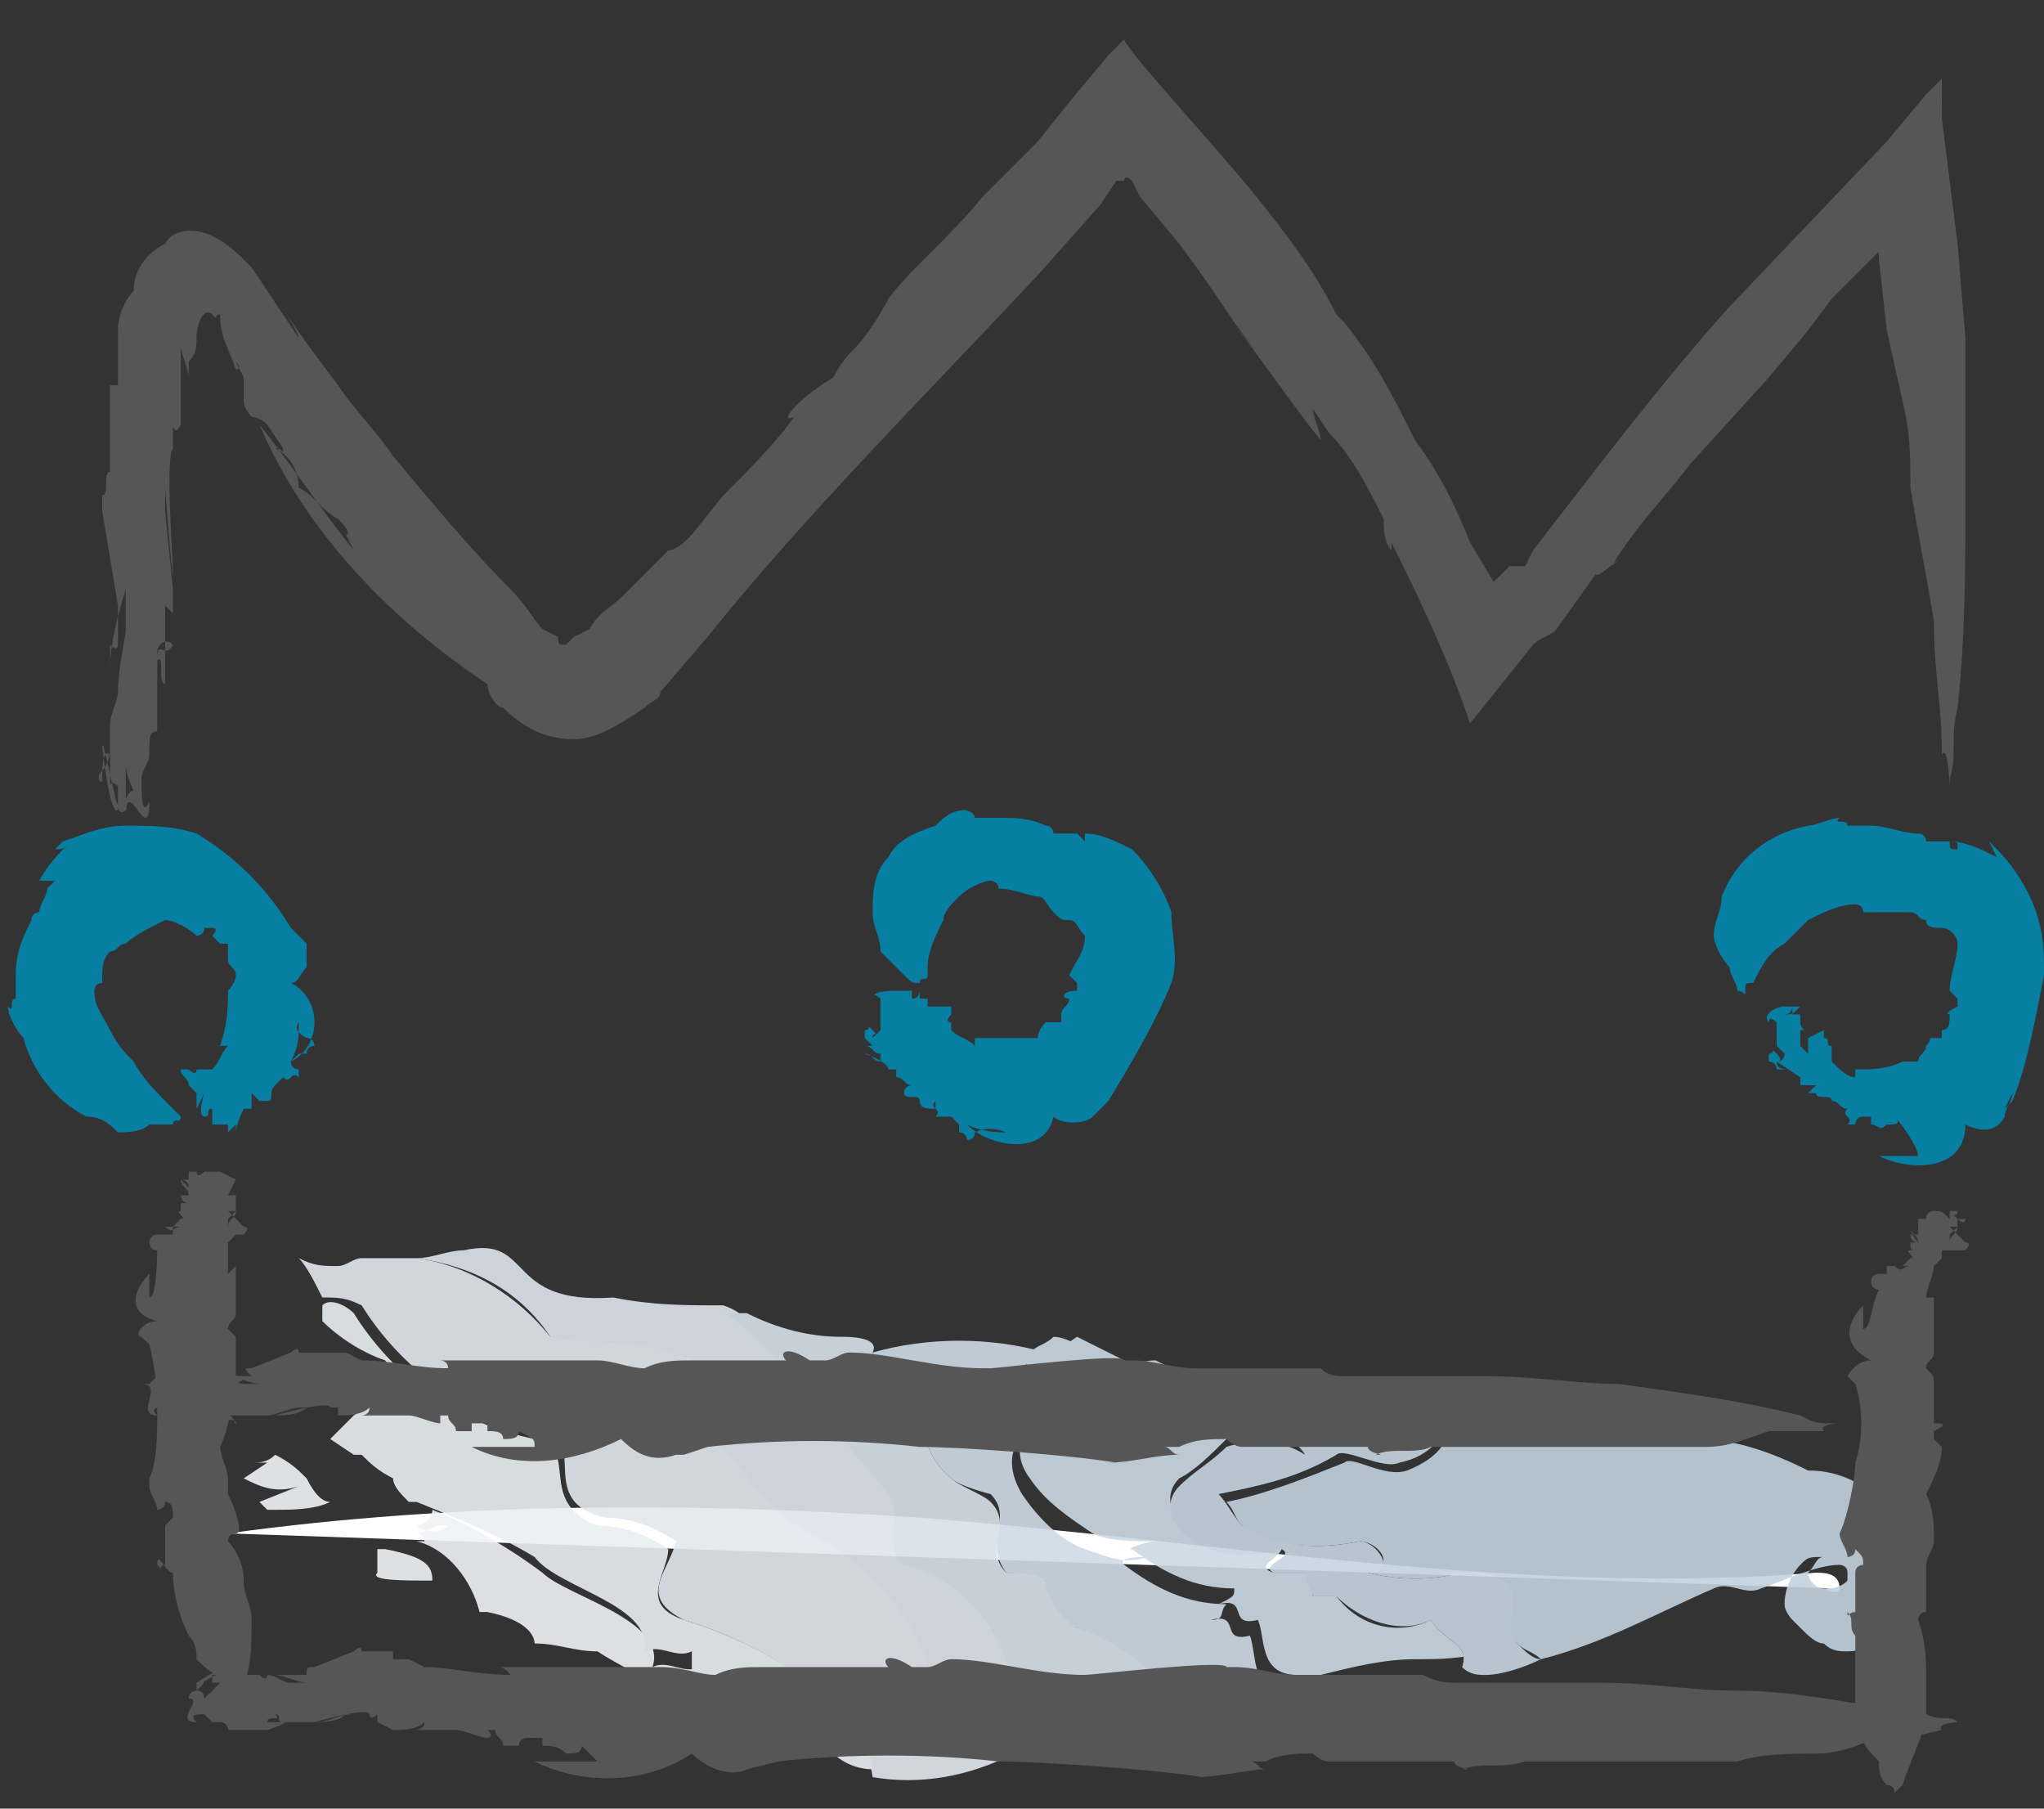
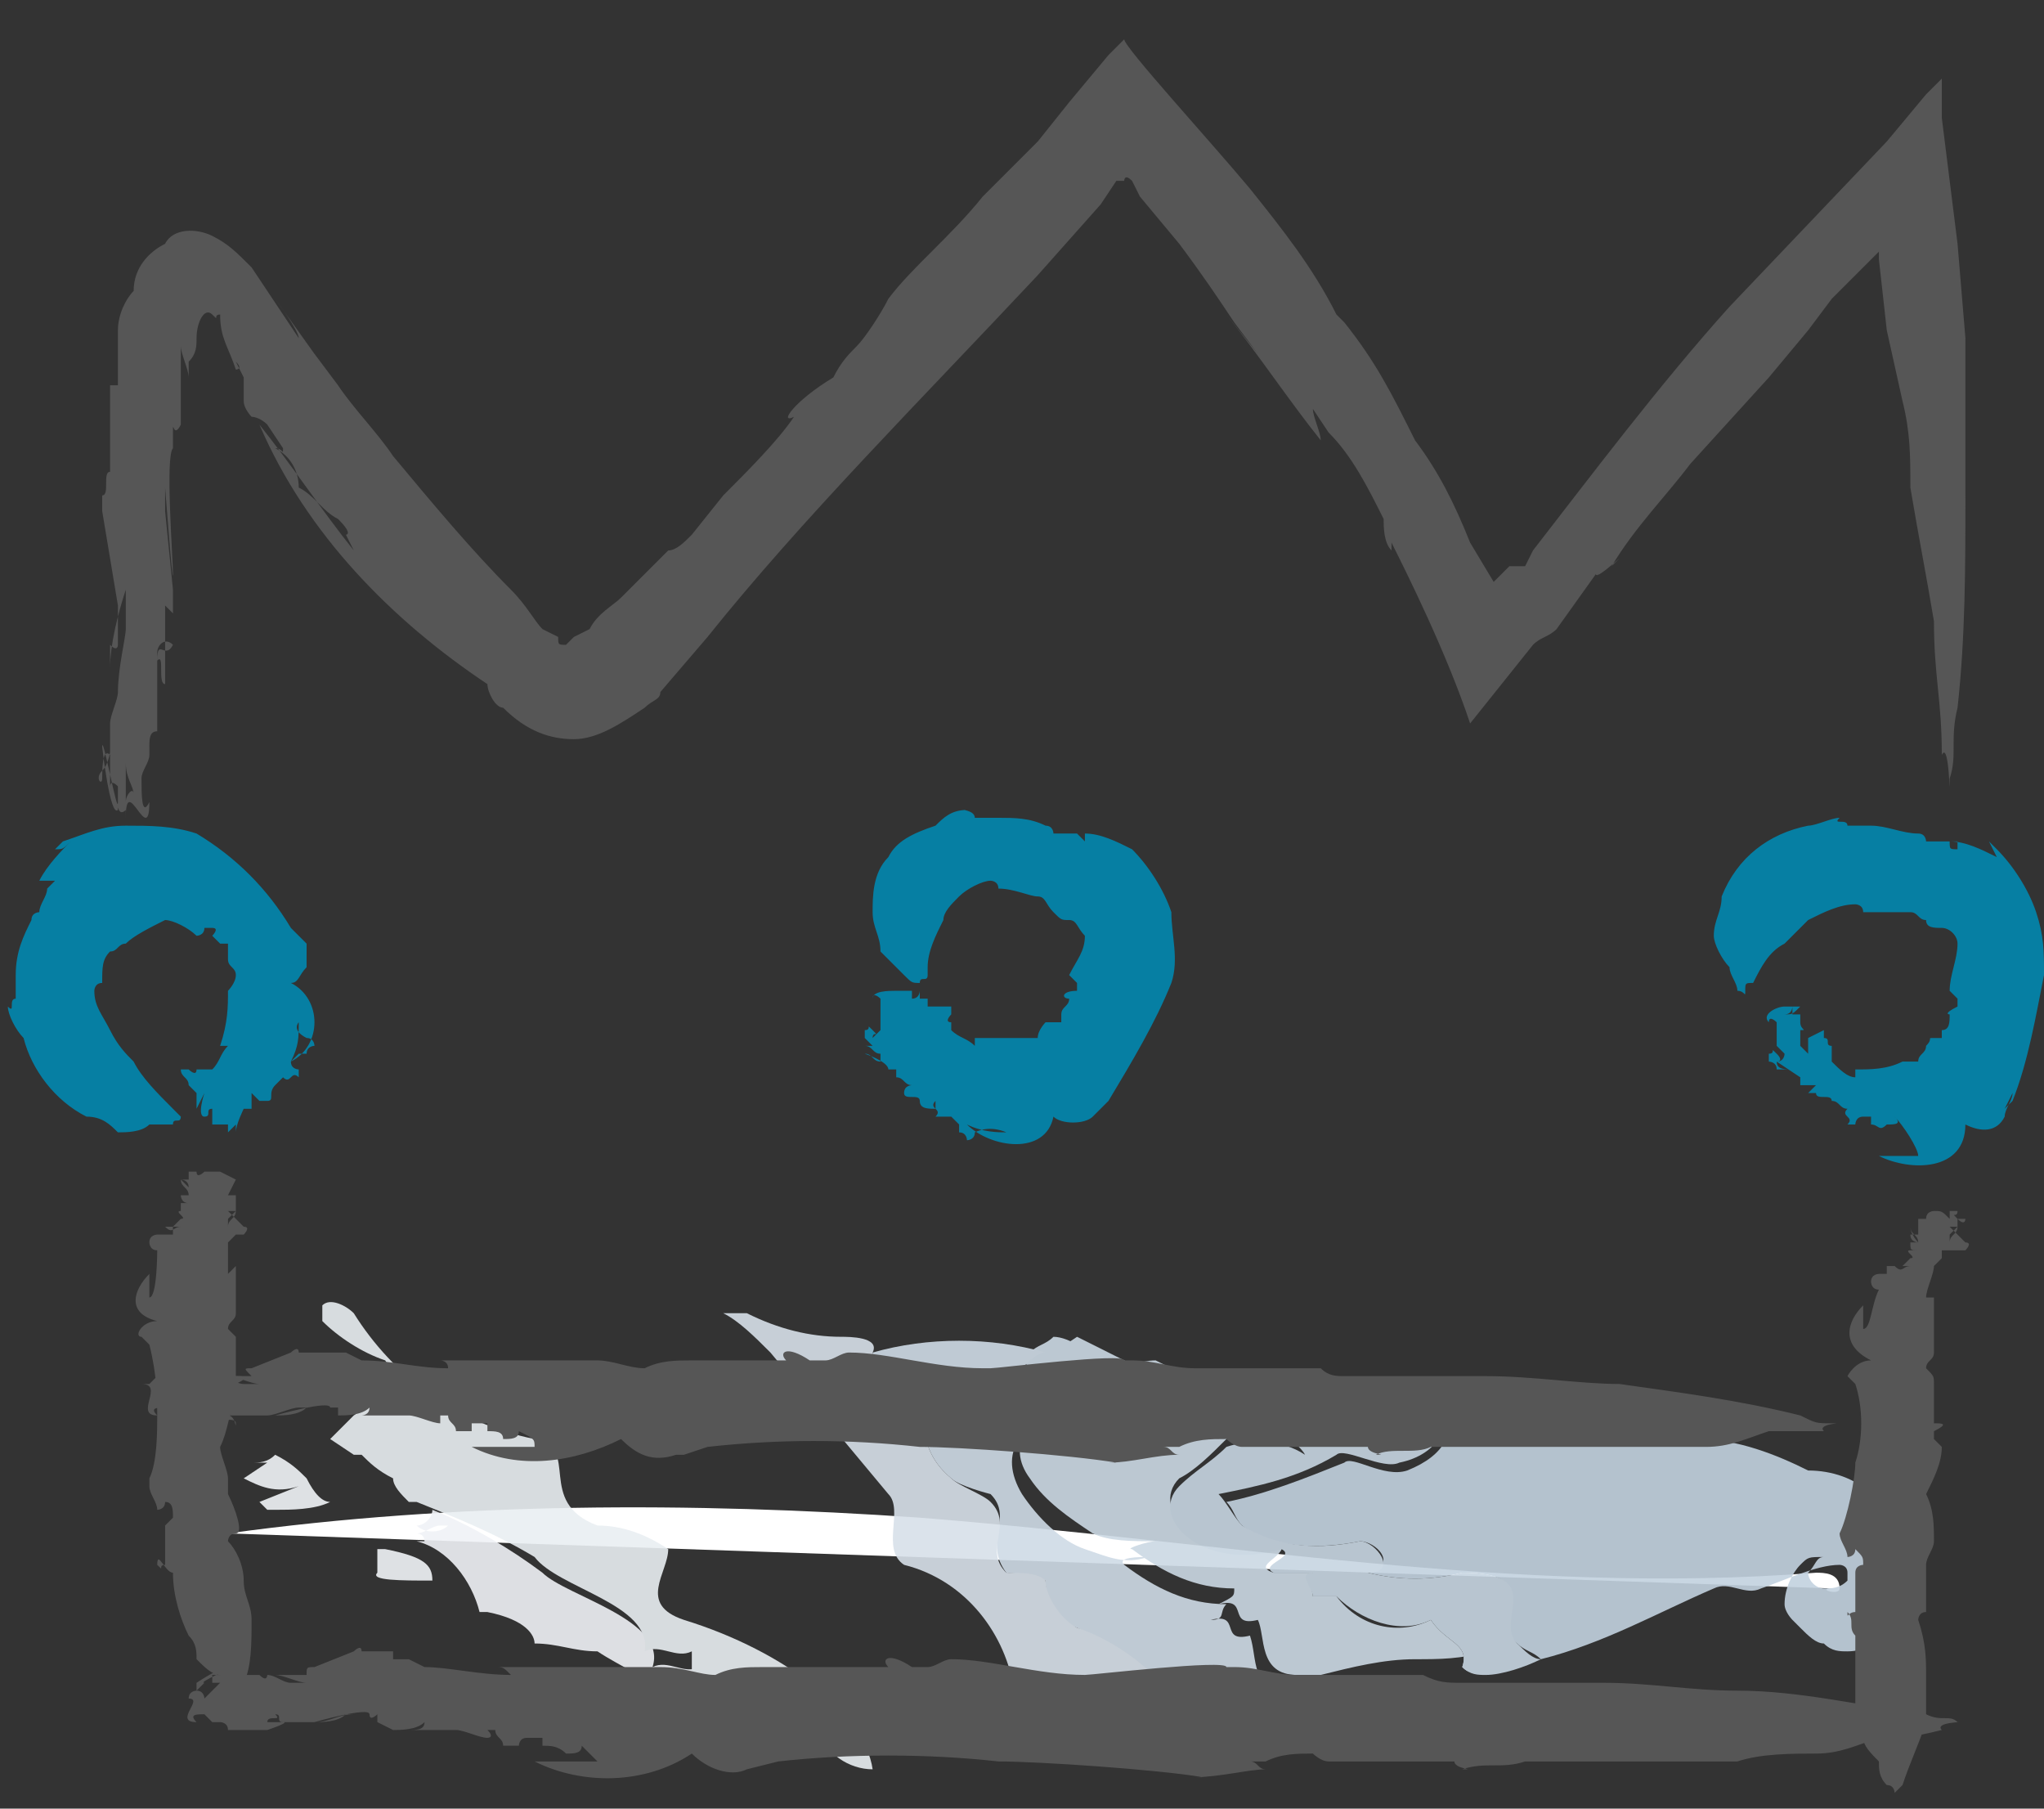
<svg xmlns="http://www.w3.org/2000/svg" version="1.1" id="Layer_1" x="0" y="0" viewBox="0 0 26 23" xml:space="preserve">
  <rect x="0" y="0" width="26" height="23" fill="#333333" stroke="none" />
  <style>.st14,.st2,.st6{fill-rule:evenodd;clip-rule:evenodd}.st2{fill:#f1f4f7}.st6{fill:#cbd8e3}.st14{fill:#565656}</style>
  <g id="Landingpage">
    <g id="GoogleShoppingLandingpage_02" transform="translate(-16 -672)">
      <g id="Group-5" transform="translate(16 672)">
        <g id="Kartenmacherei-IconsVectors-2015-12-08_premium.png">
          <path id="Path" d="M2.9 19.5c2.9-.4 5.9-.4 8.8-.2 3.8.3 7.6 1 11.4.7.1 0 .3 0 .3.2 0 .1-.3 0-.1 0" fill-rule="evenodd" clip-rule="evenodd" fill="#fff" />
          <g id="Group" opacity=".9">
            <path class="st2" d="M2.9 4.7h-.1V5c-.1.1.3.1.7.1 0-.2-.1-.3-.6-.4z" transform="translate(2 15)" />
            <path fill-rule="evenodd" clip-rule="evenodd" fill="#e8ecf1" d="M.9 2.9L.8 3z" transform="translate(2 15)" />
            <path class="st2" d="M1.5 4.2c.2 0 .5 0 .7-.1-.1 0-.2-.1-.3-.3-.1-.1-.2-.2-.4-.3-.1.1-.2.1-.3.1h.2l-.3.2c.2.1.4.2.7.1l-.5.2.1.1h.1zm3.1 2.1c-.1 0-.2.1-.3.1l.2.2.2-.1v.1s0 .1-.1.1l.1.1v-.1c.1 0 .3.1.3 0-.1-.2-.2-.3-.4-.4z" transform="translate(2 15)" />
            <path d="M6.9 6.6v-.4c-.2.1-.4-.1-.6 0 .2-.6-1.1-.9-1.4-1.2-.4-.3-.9-.6-1.4-.8 0 .1-.1.2-.2.2.1.1.3.1.4 0h.1-.2c-.1 0-.2.1-.3.1 0 0 .1 0 .1.1h-.1c.4.1.7.5.8.9h.1c.5.1.6.3.6.4.3 0 .5.1.8.1.3.2.6.3.9.6.1 0 .2-.1.3-.2l.1.2z" fill-rule="evenodd" clip-rule="evenodd" fill="#f0f2f6" transform="translate(2 15)" />
            <path d="M21.2 4.8c-.2 0-.2 0-.3.1-.1.1-.2.3-.2.5 0 .1.1.2.1.2l.1.1c.1.1.2.2.3.2.1.1.2.1.3.1.2 0 .4-.1.5-.2.1-.1.2-.3.3-.4v-.6c0-.1 0-.1-.1-.2 0-.2-.2-.4-.4-.6-.2-.2-.5-.3-.8-.3-.4-.2-.9-.4-1.4-.4-1-.1-2-.2-3.2-.4.1.3 0 .6-.5.8-.3.1-.7-.2-.8-.1-.5.2-1 .4-1.5.5.1.1.1.2.2.3.4.3 1 .3 1.5.2.2 0 .5.3.1.4.4.1.8.1 1.2 0 1.1 0 .3.6.7.9.1.1.2.1.3.2.8-.2 1.5-.6 2.2-.9.2-.1.4.1.6 0 .3-.1.7-.3 1-.3 0 0 .1 0 .1.1v.1c-.1.1-.2.1-.3.1-.1 0-.2-.1-.2-.2.1-.1.1-.2.2-.2z" fill-rule="evenodd" clip-rule="evenodd" fill="#c2d1df" transform="translate(2 15)" />
            <path class="st6" d="M12 2.6c.2-.1.4-.1.7-.1l-1-.5-.3.2c.2 0 .4.2.6.4z" transform="translate(2 15)" />
            <path class="st6" d="M16.6 6.2c.1-.3-.2-.3-.4-.6-.4.2-.9.1-1.2-.3h-.3c0-.1-.1-.2 0-.3h-.5c-.3-.1.2-.2.1-.4-1 .3-1.7-.4-1.3-.8.2-.1.4-.3.6-.5.3-.2.7-.1 1 .1-.1-.2-.6-.3-.3-.5.3-.1.5-.2.8-.3-.7 0-1.3 0-2-.1l-.4-.2c-.2 0-.4.1-.7.1-.1-.2-.4-.4-.6-.4-.1.1-.2.1-.3.2-.3.3.7.4.9.6-1 .1-1.2.6-.9 1 .2.3.5.5.8.7.2.1.5.1.8.1-.1 0-.4.1-.3.1.4.3.8.5 1.3.5 0 .1 0 .1-.2.2.4-.1.1.3.5.2.1.2 0 .7.5.7h.3c.4-.1.8-.2 1.2-.2.3 0 .6 0 .9-.1-.1.3-.2.3-.3.2z" transform="translate(2 15)" />
            <path d="M17.3 5.9c-.3-.3.4-.9-.7-.9-.4.1-.8.1-1.2 0 .4 0 .1-.4-.1-.4-.5.1-1 .1-1.5-.2-.1-.1-.2-.3-.3-.4.5-.1 1-.2 1.5-.5.1-.1.6.2.8.1.5-.1.7-.5.5-.8l-1.2-.2H15c-.1.3-.4.4-.7.4-.3.1.2.3.3.5-.3-.2-.7-.2-1-.1-.2.2-.4.3-.6.5-.4.4.3 1.1 1.3.8.2.1-.3.2-.1.3h.5c-.2 0 0 .2 0 .3h.3c.3.3.8.5 1.2.3.2.3.5.3.4.6.1.1.2.1.3.1.2 0 .5-.1.7-.2-.1 0-.2-.1-.3-.2z" fill-rule="evenodd" clip-rule="evenodd" fill="#c6d5e1" transform="translate(2 15)" />
            <path d="M14.4 6.5c-.5 0-.4-.4-.5-.7-.4.1-.1-.3-.5-.2.2 0 .1-.1.2-.2-.5 0-.9-.2-1.3-.5-.1-.1.2-.1.3-.1-.3.1-.5 0-.8-.1-.3-.1-.6-.4-.8-.7-.3-.5-.1-1 .9-1-.2-.3-1.1-.4-.9-.6.1-.1.2-.2.3-.2-.7-.2-1.5-.2-2.2 0v.1l.1.1c.8.4.3.9.9 1.4.1.1.5.2.5.2.3.3-.1.6.2 1 .2 0 .3.1.5.1 0 .3.1.5.4.6.6.3 1.2.7 1.5 1.3.5-.1 1-.3 1.5-.5h-.3z" fill-rule="evenodd" clip-rule="evenodd" fill="#cedae5" transform="translate(2 15)" />
-             <path d="M3.9.9c-.2 0-.4.1-.6.1.7.1 1.3.4 1.7 1 .1.2 1.5 0 1.7.4-.2.2-.4.3-.6.3 1.2.5 1.2 1.3 2.1 1.8.8.4 1.4 1.1 1.6 2 .2.4.6.7 1 .8l.6-.2c-.2-.1-.3-.3-.4-.6-.1-.8-.7-1.4-1.4-1.6-.4-.2 0-.7-.2-.9-.6-.6-1.1-1.2-1.6-1.9-.2-.2-.3-.4-.6-.5-.5 0-.9 0-1.4-.1-1.4.1-1-.8-1.9-.6z" fill-rule="evenodd" clip-rule="evenodd" fill="#dde4ec" transform="translate(2 15)" />
            <path d="M11.7 5.7c-.2-.1-.4-.4-.4-.6-.1-.1-.3-.1-.5-.1-.3-.3.1-.6-.2-.9-.1-.1-.4-.2-.5-.3-.6-.5-.1-1-.9-1.4l-.1-.1v-.1c.1-.2-.3-.2-.4-.2-.4 0-.8-.1-1.2-.3h-.3c.2.1.4.3.6.5L9.3 4c.2.2-.1.7.2.9.8.2 1.3.9 1.4 1.6.1.3.3.5.5.6L12 7c.1 0 .3.1.4.2.3 0 .6-.1.8-.2-.3-.6-.9-1.1-1.5-1.3z" fill-rule="evenodd" clip-rule="evenodd" fill="#d7e0e9" transform="translate(2 15)" />
-             <path d="M2.6 1c-.1 0-.2.1-.3.1-.2 0-.3 0-.5-.1h.1-.1c.1.1.2.3.3.5.2 0 .3 0 .5.1.5.8 1.3 1.4 2.3 1.6.6.1-.1.9.8 1.1.3 0 .6.1.9.3-.1.4-.5.7.1 1C8 6 9 6.8 9.1 7.6c.6.1 1.2 0 1.8-.3-.4-.1-.8-.4-1-.8-.2-.9-.8-1.6-1.6-2-.9-.5-.9-1.3-2.1-1.8.3 0 .5-.1.7-.3C6.6 2 5.2 2.1 5 2c-.4-.5-1-.9-1.7-1h-.7z" fill-rule="evenodd" clip-rule="evenodd" fill="#e2e8ee" transform="translate(2 15)" />
            <path d="M6.7 5.6c-.6-.2-.2-.6-.2-.9-.3-.2-.6-.3-.9-.3-.8-.3-.2-1-.8-1.1-1-.2-1.8-.8-2.3-1.6-.1-.1-.3-.2-.4-.1v.2c.2.2.5.4.8.5.2.3-.1.5-.4.7l-.2.2-.1.1.3.2h.1c.1.1.2.2.4.3 0 .1.1.2.2.3h.1c.5.2 1 .4 1.5.7.3.4 1.5.6 1.4 1.2.2-.1.4.1.6 0v.3c.1.2.2.3.3.4 0 .1-.2 0-.3 0v.1c.1 0 .1.1.2.1l.2-.2c0 .1-.1.2-.2.2l-.1.1.6.3h.1-.1.1l.8-.3c.1.3.4.5.7.5C9 6.8 8 6 6.7 5.6z" fill-rule="evenodd" clip-rule="evenodd" fill="#e9eef2" transform="translate(2 15)" />
          </g>
          <path d="M3.8 13c0 .2 0 .3-.1.5.2-.1.3-.3.3-.5s-.1-.4-.3-.5c.1 0 .1-.1.2-.2V12l-.2-.2.1.1-.1-.1c-.3-.5-.7-.9-1.2-1.2-.3-.1-.6-.1-.9-.1-.3 0-.5.1-.8.2l-.1.1c.1 0 .1 0 .2-.1-.1.1-.3.3-.4.5h.2l-.1.1c0 .1-.1.2-.1.3 0 0-.1 0-.1.1-.1.2-.2.4-.2.7v.3c-.1 0 0 .2-.1.1 0 .1.1.3.2.4.1.4.4.8.8 1 .2 0 .3.1.4.2.1 0 .3 0 .4-.1h.3c0-.1.1 0 .1-.1l-.1-.1c-.2-.2-.4-.4-.5-.6-.1-.1-.2-.2-.3-.4-.1-.2-.2-.3-.2-.5 0 0 0-.1.1-.1 0-.2 0-.3.1-.4.1 0 .1-.1.2-.1.1-.1.3-.2.5-.3.1 0 .3.1.4.2 0 0 .1 0 .1-.1h.1c.1 0 0 .1 0 .1l.1.1h.1v.2c0 .1.1.1.1.2s-.1.2-.1.2c0 .2 0 .4-.1.7h.1c-.1.1-.1.2-.2.3h-.2c0 .1-.1 0-.1 0h-.1c0 .1.1.1.1.2l.1.1s0 .1 0 0v-.2.2c0-.1.1-.1.1-.2 0 .1-.1.1-.1.2v.2l.1-.2s-.1.3 0 .3 0-.1.1-.1v.2h.2l.1.1-.1-.1v.1l.1-.1v-.1.2c0-.1.1-.3.1-.3h.1v-.2l.1.1h.1c.1 0 0-.1.1-.2l.1-.1c.1.1.1-.1.2 0v-.1s-.1 0-.1-.1l.1-.1h.1c0-.1.1-.1.1-.1s0-.1-.1-.1c-.2-.1-.1-.2-.1-.2zm9 1.4c-.1 0-.3 0-.5-.1.3.3 1 .4 1.1-.1.1.1.4.1.5 0l.2-.2-.1.1.1-.1c.3-.5.6-1 .8-1.5.1-.3 0-.6 0-.9-.1-.3-.3-.6-.5-.8l-.1-.1.1.1c-.2-.1-.4-.2-.6-.2v.1l-.1-.1h-.3s0-.1-.1-.1c-.2-.1-.4-.1-.6-.1h-.3c0-.1-.2-.1-.1-.1-.2 0-.3.1-.4.2-.3.1-.5.2-.6.4-.2.2-.2.5-.2.7 0 .2.1.3.1.5l.3.3c.1.1.1.1.2.1 0-.1.1 0 .1-.1v-.1c0-.2.1-.4.2-.6 0-.1.1-.2.2-.3.1-.1.3-.2.4-.2 0 0 .1 0 .1.1.2 0 .4.1.5.1.1 0 .1.1.2.2s.1.1.2.1.1.1.2.2c0 .2-.1.3-.2.5l.1.1v.1c-.2 0-.2.1-.1.1 0 .1-.1.1-.1.2v.1h-.2s-.1.1-.1.2h-.8v.1c-.1-.1-.2-.1-.3-.2V13c-.1 0 0-.1 0-.1v-.1h-.3v-.1h-.1v-.1c.1 0 0 0 0 0s0 .1-.1.1v-.1h.2-.4.2s-.1 0 0 0h-.2c-.1 0-.3 0-.3.1 0-.1.1 0 .1 0v.4l-.1.1c0-.1.1 0 0-.1s0 0-.1 0v.1l.1.1H11c.1 0 .1.1.2.1v.1c-.1 0-.1-.1-.2-.1 0 0 .3.1.3.2h.1v.1c.1 0 .1.1.2.1 0 0-.1 0-.1.1h-.1.1c0 .1.2 0 .2.1s.1.1.2.1V14c-.1.1.1.1 0 .2h.2l.1.1v.1c.1 0 .1.1.1.1s.1 0 .1-.1c.2-.1.4 0 .4 0zm11.6.3h-.5c.4.2 1.1.2 1.1-.4.2.1.4.1.5-.1 0-.1.1-.2.1-.3l-.1.2.1-.1c.2-.5.3-1.1.4-1.6 0-.3 0-.5-.1-.8-.1-.3-.3-.6-.5-.8l-.1-.1.1.2c-.2-.1-.4-.2-.6-.2 0 .1 0 .1.1.1v-.1h-.4s0-.1-.1-.1c-.2 0-.4-.1-.6-.1h-.3c0-.1-.2 0-.1-.1-.1 0-.3.1-.4.1-.5.1-.9.4-1.1.9 0 .2-.1.3-.1.5 0 .1.1.3.2.4 0 .1.1.2.1.3.1 0 .1.1.1 0s0-.1.1-.1c.1-.2.2-.4.4-.5l.3-.3c.2-.1.4-.2.6-.2 0 0 .1 0 .1.1h.6c.1 0 .1.1.2.1 0 .1.1.1.2.1s.2.1.2.2c0 .2-.1.4-.1.6l.1.1v.1c-.2.1-.1.1-.1.1 0 .1 0 .2-.1.2v.1h-.1c-.1 0 0 0-.1.1 0 .1-.1.1-.1.2h-.2c-.2.1-.4.1-.6.1v.1c-.1 0-.2-.1-.3-.2v-.2c-.1 0 0-.1-.1-.1v-.1l-.2.1v.2l-.1-.1v-.2s-.1 0 0 0 0 0 0-.1v-.1h-.1v-.1c0-.1 0 0 0 0s-.1 0 0 0h.2-.2s-.1 0 0 0c0 0 0 .1-.1.1.1 0 .1 0 .2-.1 0 0-.1 0 0 0h-.2c-.1 0-.3.1-.2.2 0-.1.1 0 .1 0v.3l.1.1s0 .1-.1.1c0 0 .1 0 0-.1s0 0-.1 0v.1s.1 0 .1.1h.2s0 .1 0 0c-.1 0-.2 0-.2-.1l.3.2v.1h.2l-.1.1h.1c0 .1.2 0 .2.1.1 0 .1.1.2.1-.1.1.1.1 0 .2h.1s0-.1.1-.1h.1v.1c.1 0 .1.1.2 0 .1 0 .2 0 .1-.1.1.1.3.4.3.5z" fill="#067fa3" fill-rule="evenodd" clip-rule="evenodd" />
          <path class="st14" d="M1.9 16.5v-.3c-.2.2-.3.5.1.6-.2 0-.3.2-.2.2l.1.1-.1-.1.1.1c.1.4.1.7.1.9 0 .2 0 .6-.1.8v.2-.1c0 .1.1.2.1.3 0 0 .1 0 .1-.1.1 0 .1.1.1.2l-.1.1v.5c-.1 0 0 .1-.1 0 0-.2.1.1.2.1 0 .3.1.6.2.8.1.1.1.2.1.3.1.1.2.2.3.2 0 .1.1.2.1.2H3l.1-.1c.1-.2.1-.5.1-.8 0-.2-.1-.3-.1-.5s-.1-.4-.2-.5c0 0 0-.1.1-.1s0-.3-.1-.5v-.2c0-.1-.1-.3-.1-.4.1-.2.1-.4.2-.6v-.2c.2-.1.1-.1 0-.1V17l-.1-.1c0-.1.1-.1.1-.2v-.6l-.1.1v-.4l.1-.1h.1s.1-.1 0-.1c.1 0 0 0 0 0l-.2-.2H3c0 .1-.1.1-.1.2v-.1l.1-.1s-.1 0 0 0v-.2h.1c.1 0 0 0 0 0h-.2L3 15l-.2-.1h-.2.2-.3c0 .1.1 0 .1 0h-.2v.1h-.1.1-.1l.1.1c0-.1-.1-.1-.1-.1 0 .1.1.1.1.2h-.1s0 .1.1.1h-.1v.1c-.1 0 .1.1 0 .1l-.1.1h.1c-.1 0-.1.1-.2 0h.1v.1H2s-.1 0-.1.1c0 0 0 .1.1.1 0 0 0 .6-.1.6zm21.8.4v-.3c-.2.2-.3.5.1.7-.2 0-.3.2-.3.2l.1.1-.1-.1.1.1c.1.3.1.7 0 1 0 .2-.1.7-.2.9v.1-.1c0 .1.1.2.1.3 0 0 .1 0 .1-.1.1.1.1.1.1.2 0 0-.1 0-.1.1v.5c-.1 0-.1.1-.1 0 .1.1 0 .2.1.3v.9c.1.1.1.2.1.4 0 .1.1.2.2.3 0 .1 0 .2.1.3.1 0 .1.1.1.1l.1-.1c.1-.3.2-.5.3-.8v-.6c0-.2 0-.4-.1-.7 0 0 0-.1.1-.1v-.6c0-.1.1-.2.1-.3 0-.2 0-.4-.1-.6.1-.2.2-.4.2-.6l-.1-.1v-.1c.2-.1.1-.1 0-.1v-.5c0-.1 0-.1-.1-.2 0-.1.1-.1.1-.2v-.7h-.1c0-.1.1-.3.1-.4l.1-.1v-.1h.3s.1-.1 0-.1c.1 0 0 0 0 0l-.2-.2h.1c0 .1-.1.1-.1.2v-.1l.1-.1s-.1 0 0 0v-.1h.1c.1 0 0 0 0 0s0 .1-.1 0 0 0 0-.1h-.1c0-.1 0 0 0 0l.2.1-.2-.1h-.2c.1 0 .1 0 .2.1v-.1h-.3.1s-.1 0-.1.1h-.1v.2h-.1c0 .1.1.1.1.1 0-.1-.1-.1-.1-.2 0 .1.1.2.1.2h-.1c0 .1 0 .1.1.1h-.1c-.1 0 .1.1 0 .1l-.1.1h.1c-.1 0-.1.1-.2 0H24v.1h-.1s-.1 0-.1.1c0 0 0 .1.1.1-.1.2-.1.5-.2.5zM4.4 6.8l.1.2c-.4-.5-.8-1.1-1.2-1.6.6 1.4 1.7 2.5 2.9 3.3 0 .1.1.3.2.3.3.3.6.4.9.4.3 0 .6-.2.9-.4.1-.1.2-.1.2-.2l.6-.7-.4.5.4-.5c1.2-1.5 2.7-3 4.2-4.6l.8-.9.2-.3h.1s0-.1.1 0l.1.2.5.6c.3.4.5.7.7 1l.3.4-.4-.5c.4.5.8 1.1 1.2 1.6 0-.1-.1-.3-.1-.4l.2.3c.3.3.5.7.7 1.1 0 .1 0 .3.1.4v-.1c.2.4.7 1.4 1 2.3l.8-1c.1-.1.2-.1.3-.2l.5-.7c0 .1.5-.4.2-.1.3-.5.7-.9 1-1.3l1-1.1.5-.6.3-.4.3-.3.2-.2.1-.1v.1l.1.9.2.9c.1.4.1.7.1 1.1.1.6.2 1.1.3 1.7 0 .7.1 1 .1 1.7.1-.2.1.7.1.3.1-.3 0-.5.1-.9.1-.9.1-1.8.1-2.7v-2l-.1-1.2-.2-1.6V1l-.1.1-.1.1-.5.6-2 2.1c-.9 1-1.8 2.2-2.5 3.1l-.1.2h-.2l-.2.2-.3-.5c-.2-.5-.4-.9-.7-1.3-.3-.6-.5-1-.9-1.5L17 4c-.3-.6-.7-1.1-1.1-1.6-.5-.6-1.6-1.8-1.6-1.9l-.2.2-.5.6-.4.5-.7.7c-.4.5-.9.9-1.2 1.3-.1.2-.3.5-.4.6-.1.1-.2.2-.3.4-.5.3-.7.6-.5.5-.2.3-.6.7-.9 1l-.4.5c-.1.1-.2.2-.3.2l-.6.6c-.1.1-.3.2-.4.4l-.2.1-.1.1c-.1 0-.1 0-.1-.1L6.9 8c-.1-.1-.2-.3-.4-.5C6 7 5.5 6.4 5 5.8c-.2-.3-.5-.6-.7-.9L4 4.5l-.5-.7s.3.4.3.5l-.6-.9c-.2-.2-.3-.3-.5-.4-.2-.1-.5-.1-.6.1-.2.1-.4.3-.4.6-.1.1-.2.3-.2.5v.7h-.1V6c-.1 0 0 .3-.1.3v.2l.2 1.2v.5s0 .1-.1 0v.3c0-.3.1-.7.2-1V8c0 .1-.1.5-.1.8 0 .1-.1.3-.1.4v.4c0-.1 0 .1-.1.2s0 .2 0 .1 0-.4.1-.3v.4s0-.1.1 0v.2c0 .2-.2-.9-.2-.7 0 0 .1.9.2.8 0-.1 0 .1.1 0v-.1c0-.1.1-.2.1-.1 0-.1-.1-.2-.1-.4v-.1.8c0-.6.3.4.3-.2-.1.2-.1-.1-.1-.3 0-.1.1-.2.1-.3v-.1c0-.1 0-.2.1-.2v-1c0-.1.1-.2.2-.1-.1.2-.2-.1-.2.2.1-.1 0 .3.1.3v-1l.1.1v-.3l-.1-1v-.3s.1 1.3.1 1.1c0-.2-.1-1.5 0-1.6v-.2c0-.2 0 .1.1-.1 0-.1 0 0 0 0v-1c0 .1.1.3.1.4v-.2c.1-.1.1-.2.1-.3 0-.2.1-.4.2-.3.1.1 0 0 .1 0 0 .3.1.4.2.7 0 0 .1 0 0-.1l.1.2v.3c0 .1.1.2.1.2s.1 0 .2.1l.2.3c0 .1 0 0-.1 0 .2.1.3.3.3.5.2.1.3.3.5.4.2.2.1.2.1.2z" />
          <path class="st14" d="M6.8 18.4H6c.6.3 1.3.2 1.9-.1.2.2.4.3.7.2H9h-.3l.3-.1c.9-.1 1.8-.1 2.7 0 .5 0 1.9.1 2.5.2h.2-.3c.3 0 .6-.1.9-.1-.1 0-.1-.1-.2-.1h.2c.2-.1.4-.1.6-.1 0 0 .1.1.2.1h1.6c0 .1.3.1.1.1.2-.1.5 0 .7-.1h3.5c.3 0 .5-.1.8-.2h.7c-.1-.1.3-.1.1-.1s-.2 0-.4-.1c-.8-.2-1.6-.3-2.3-.4-.5 0-1.1-.1-1.7-.1h-1.8c-.1 0-.2 0-.3-.1h-1.6c-.3 0-.5-.1-.8-.1h-.1c0-.1-1.6.1-1.7.1h-.1c-.6 0-1.2-.2-1.7-.2-.1 0-.2.1-.3.1h-.2c-.3-.2-.4-.1-.3 0H8.8c-.2 0-.4 0-.6.1-.2 0-.4-.1-.6-.1h-2s.1 0 .1.1c-.4 0-.7-.1-1.1-.1l-.2-.1h-.6c0-.1-.1 0-.1 0l-.5.2c-.1 0-.1 0 0 .1h-.3c.1 0 .3.1.4.1h-.2c-.1 0-.2-.1-.3-.1 0 0 0 .1-.1 0h-.1.2-.4c-.1 0-.1 0-.1-.1s-.1 0 0 0 .2 0 .1.1h-.2c-.1 0 .4-.2.3-.2-.1 0-.4.2-.3.2v.1c-.2 0-.2.1-.2.1 0-.1.1-.1.2-.2H2l-.1.1h-.1c.3 0-.1.4.2.4-.1-.1 0-.1.1-.1l.1.1c.1 0 0 0 0 0s.1 0 .1.1h.4s.3-.1.3 0 0-.1-.1-.1c.1 0-.1-.1-.1 0h.6c.1 0 .3-.1.4-.1h.1c-.1.1-.3.1-.4.1 0 0 .7-.2.7-.1h.1v.1c.1 0 .3 0 .4-.1 0 .1-.1.1-.1.1h-.1.7c.1 0 .3.1.4.1V18h.1c0 .1.1.1.1.2H6v-.1h.2v.1c.1 0 .2 0 .2.1.1 0 .2 0 .2-.1.2.1.2.1.2.2zm.8 4h-.8c.6.3 1.4.3 2-.1.2.2.5.3.7.2l.4-.1h-.3.3c.9-.1 1.9-.1 2.8 0 .5 0 2 .1 2.6.2h.2-.3c.3 0 .7-.1.9-.1-.1 0-.1-.1-.2-.1h.2c.2-.1.4-.1.6-.1 0 0 .1.1.2.1h1.6c0 .1.3.1.1.1.3-.1.5 0 .8-.1h2.7c.3-.1.7-.1 1-.1.3 0 .5-.1.8-.2.3 0 .4 0 .8-.1-.1-.1.3-.1.2-.1-.1-.1-.2 0-.4-.1-.8-.1-1.6-.3-2.4-.3-.6 0-1.1-.1-1.7-.1h-1.8c-.2 0-.3 0-.5-.1h-1.6c-.3 0-.5-.1-.8-.1h-.1c0-.1-1.7.1-1.8.1-.6 0-1.2-.2-1.7-.2-.1 0-.2.1-.3.1h-.2c-.3-.2-.4-.1-.3 0H9.7c-.2 0-.4 0-.6.1-.2 0-.4-.1-.7-.1H6.3c.1 0 .1 0 .2.1-.4 0-.8-.1-1.1-.1l-.2-.1H5V21h-.4c0-.1-.1 0-.1 0l-.5.2c-.1 0-.1 0-.1.1h-.4c.1 0 .3.1.4.1h-.2c-.1 0-.2-.1-.3-.1 0 0 0 .1-.1 0h-.1.2H3c-.1 0-.1 0-.1-.1s-.1 0-.1 0 .2 0 .1.1h-.2v.1h-.1c-.1 0 .4-.2.3-.2-.1 0-.4.2-.4.2v.1c.1 0 .1.1.1.1l.2-.2h-.2l-.1.1s-.1 0-.1.1c.2 0-.2.3.1.3-.1-.1 0-.1.1-.1l.1.1h.1s.1 0 .1.1h.5s.3-.1.2-.1c-.1 0 0-.1-.1-.1.1.1-.1 0-.1.1H4c.1 0 .3 0 .4-.1h.1c-.2 0-.3.1-.5.1 0 0 .7-.2.7-.1s.1 0 .1 0v.1l.2.1c.1 0 .3 0 .4-.1 0 .1-.1.1-.2.1h-.1.7c.1 0 .3.1.4.1 0 0 .1 0 0-.1h.1c0 .1.1.1.1.2h.2s0-.1.1-.1h.2v.1c.1 0 .2 0 .3.1.1 0 .2 0 .2-.1l.2.2z" />
        </g>
      </g>
    </g>
  </g>
</svg>